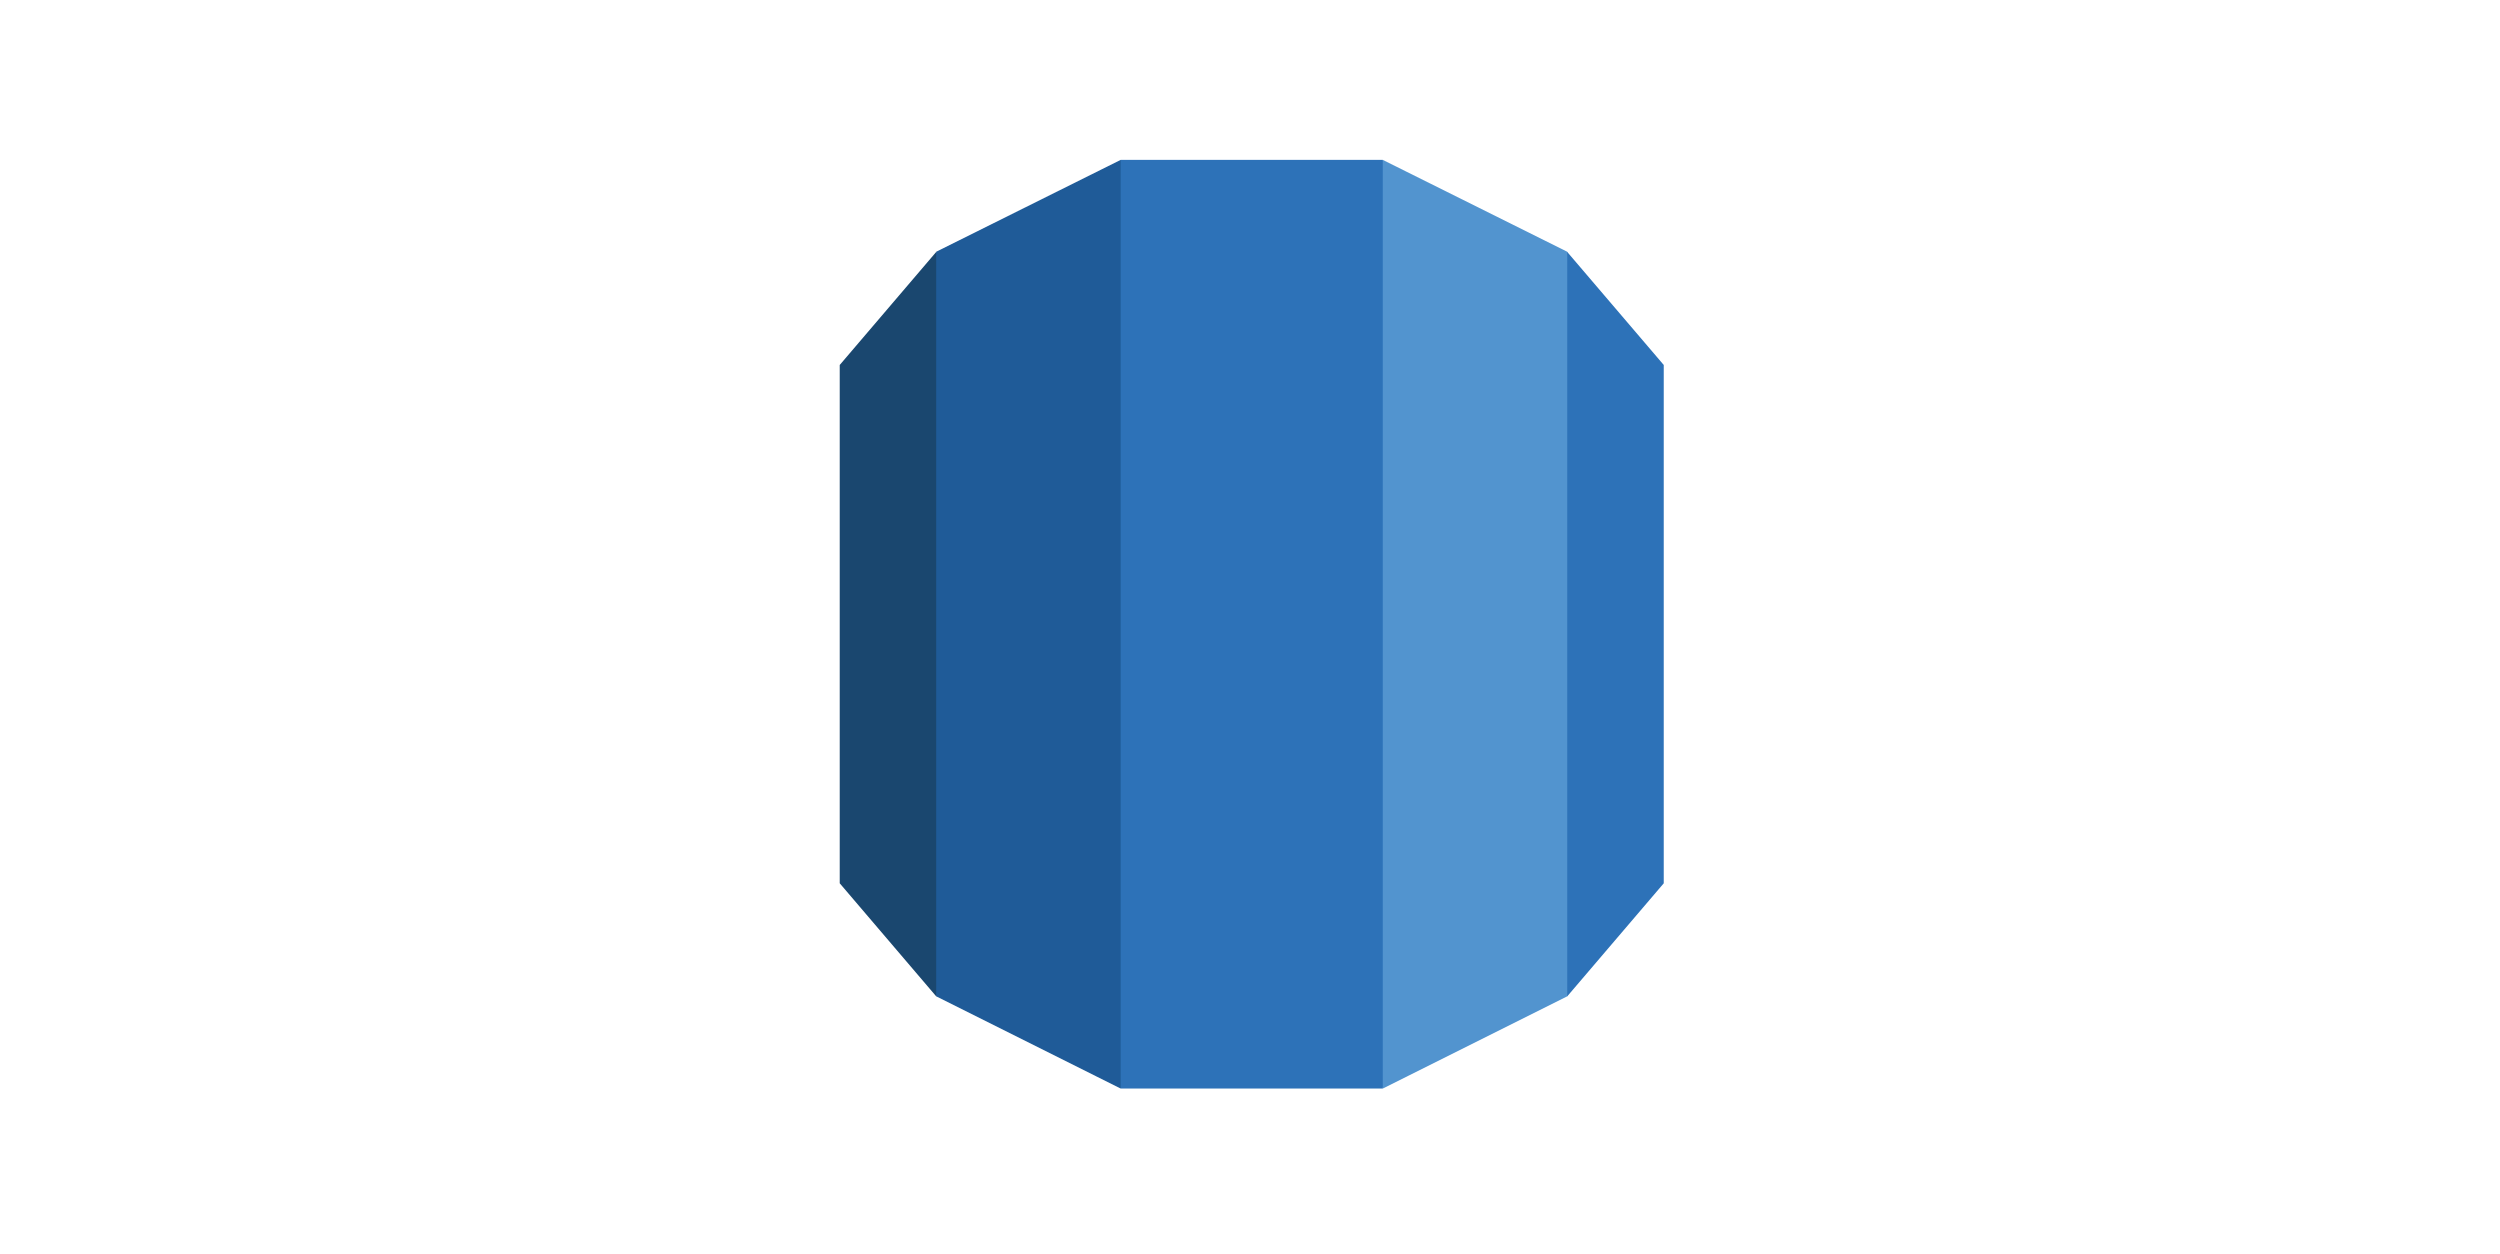
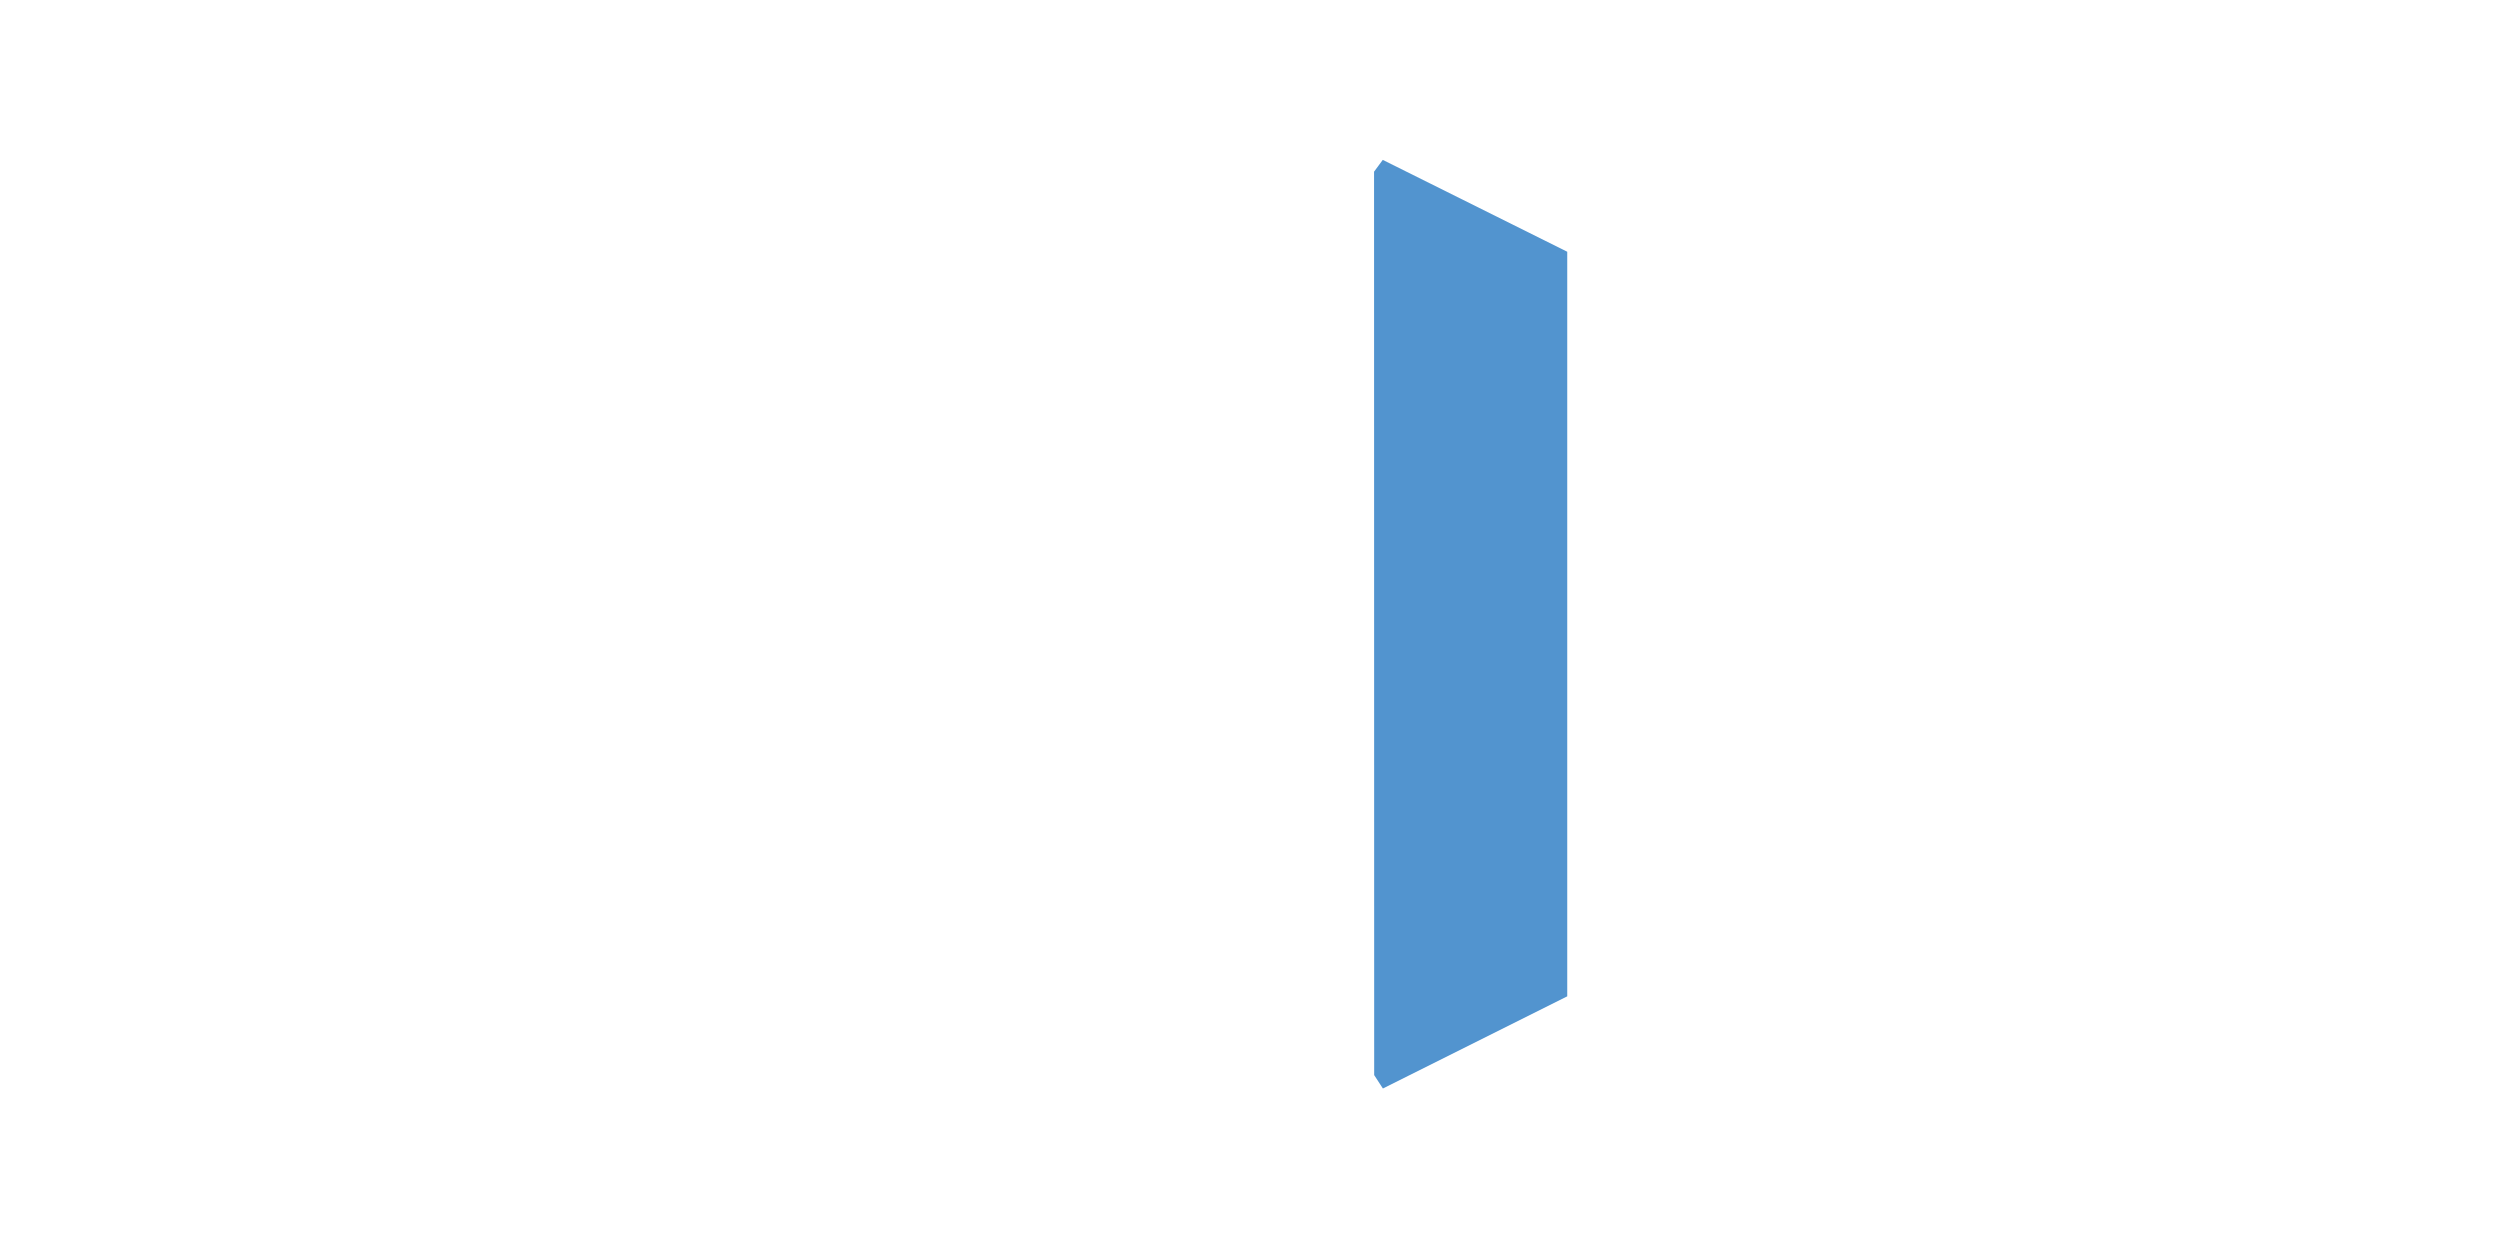
<svg xmlns="http://www.w3.org/2000/svg" width="301" height="151" viewBox="0 0 301 151" fill="none">
  <g clip-path="url(#clip0_1024_21291)">
-     <path d="M101.103 106.347L112.718 119.959L113.763 118.719V31.651L112.718 30.335L101.103 43.943V106.347" fill="#1A476F" />
-     <path d="M112.72 119.959L134.915 131.056L135.838 129.57L135.853 20.412L134.93 19.25L112.72 30.31V119.959Z" fill="#1F5B98" />
-     <path d="M200.315 43.943L188.696 30.335L187.396 30.747L187.655 118.848L188.696 119.959L200.315 106.348V43.943Z" fill="#2D72B8" />
    <path d="M166.501 131.056L188.696 119.959V30.31L166.486 19.25L165.436 20.671L165.451 129.441L166.501 131.056" fill="#5294CF" />
-     <path d="M134.93 19.25H166.485V131.057H134.93V19.25Z" fill="#2D72B8" />
  </g>
  <defs>
    <clipPath id="clip0_1024_21291">
      <rect width="99.232" height="112" fill="white" transform="translate(101.093 19.25)" />
    </clipPath>
  </defs>
</svg>